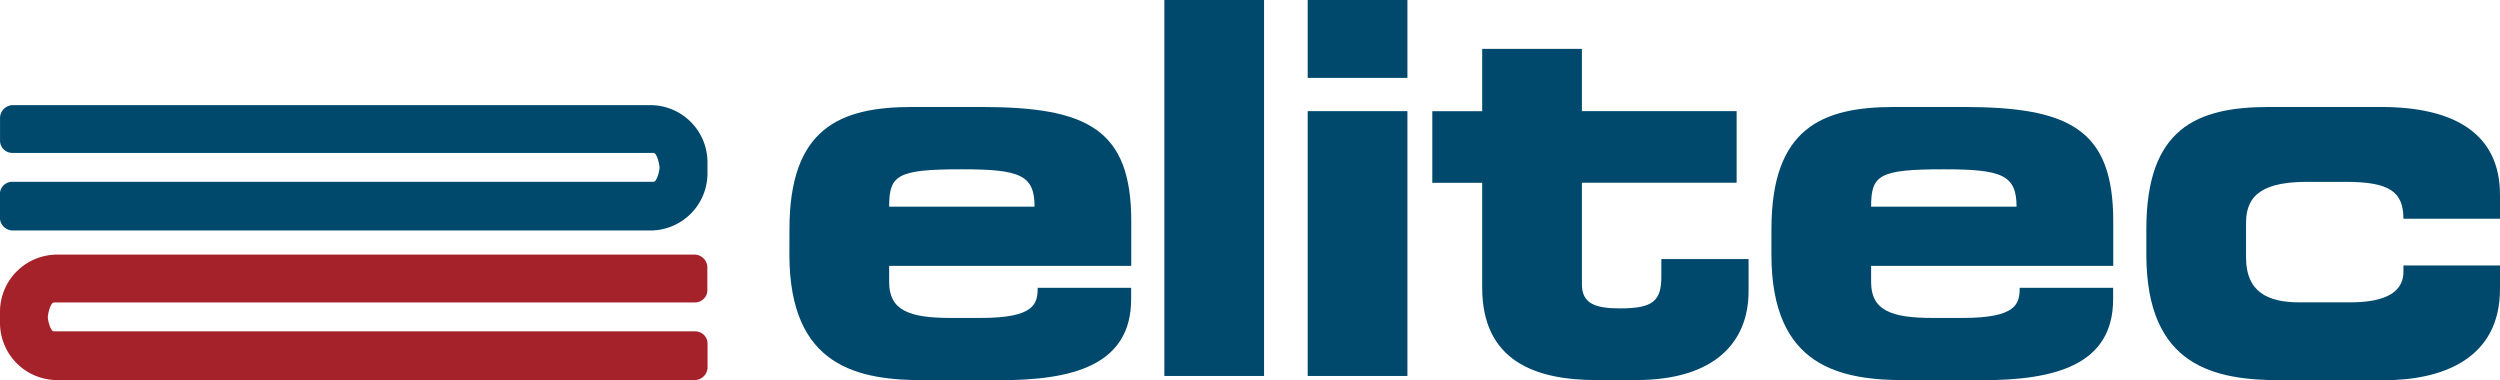
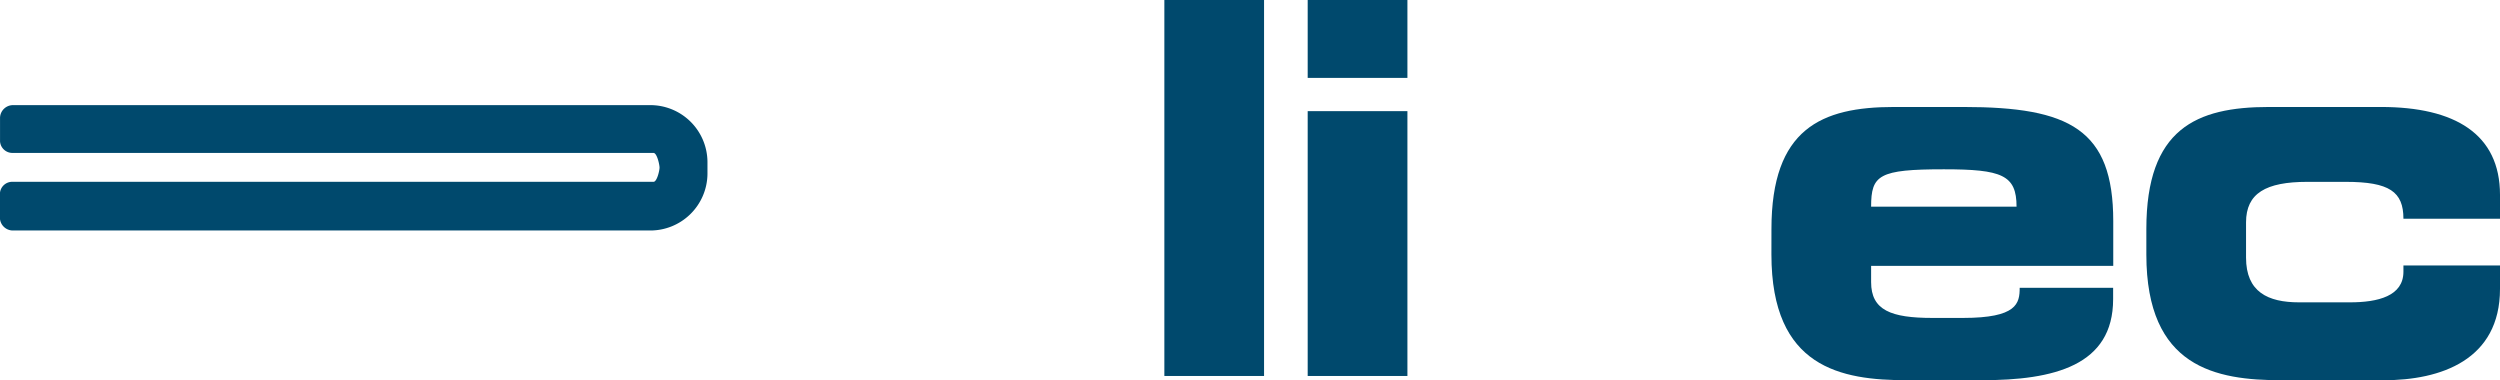
<svg xmlns="http://www.w3.org/2000/svg" id="Ebene_1" data-name="Ebene 1" viewBox="0 0 768.34 116.82">
  <defs>
    <style>.cls-1{fill:#a5222a;}.cls-1,.cls-2{fill-rule:evenodd;}.cls-2,.cls-3{fill:#00496d;}</style>
  </defs>
-   <path class="cls-1" d="M53.71,136h197a3.8,3.8,0,0,0,3.84-3.57v-7.29a4,4,0,0,0-4-3.84H54.9a17.59,17.59,0,0,0-17.75,17.35v3.84A17.59,17.59,0,0,0,54.9,159.86H250.61a4,4,0,0,0,4-3.84v-7.28a3.79,3.79,0,0,0-4-3.85H53.71c-1.06,0-1.86-3.44-1.86-4.37s.8-4.5,1.86-4.5" transform="translate(-37.15 -43.05)" />
  <path class="cls-2" d="M238,90.05H41a3.8,3.8,0,0,1-3.84-3.57V79.2a4,4,0,0,1,4-3.84H236.84A17.57,17.57,0,0,1,254.58,92.7v3.84a17.57,17.57,0,0,1-17.74,17.35H41.12a4,4,0,0,1-4-3.84v-7.28a3.79,3.79,0,0,1,4-3.84H238c1.06,0,1.85-3.45,1.85-4.37s-.79-4.51-1.85-4.51" transform="translate(-37.15 -43.05)" />
-   <path class="cls-2" d="M355.11,106.57c0-9.73-4.47-11.49-22.35-11.49-19.95,0-22.34,1.76-22.34,11.49Zm-75.33,6.87c0-30.81,15.32-37.51,37.66-37.51h21.39c32.56,0,46,6.86,46,35.11v13.72H310.42v5c0,8.62,6.06,11,18.83,11h9.42c16.6,0,17.39-4.46,17.39-9.25h28.73V135c0,20.43-18.19,24.9-40.38,24.9h-23c-20.27,0-41.65-3.83-41.65-38.63Z" transform="translate(-37.15 -43.05)" />
  <rect class="cls-3" x="357.85" width="30.64" height="115.55" />
  <path class="cls-2" d="M469.7,158.6H439.05V77.21H469.7Zm0-91.61H439.05V43.05H469.7Z" transform="translate(-37.15 -43.05)" />
-   <path class="cls-2" d="M492.68,99.23H477.35v-22h15.33V58.06h30.65V77.21h47.55v22H523.33v31.28c0,6.07,4.46,7.34,11.8,7.34,9.9,0,12.61-2.23,12.61-9.73v-5.43h26.81v9.9c0,15.48-10.22,27.29-34.62,27.29H527.79c-18.84,0-35.11-5.91-35.11-28.41Z" transform="translate(-37.15 -43.05)" />
  <path class="cls-2" d="M656.91,106.57c0-9.73-4.48-11.49-22.34-11.49-20,0-22.36,1.76-22.36,11.49Zm-75.33,6.87c0-30.81,15.32-37.51,37.66-37.51h21.39c32.56,0,46,6.86,46,35.11v13.72H612.21v5c0,8.62,6.08,11,18.84,11h9.41c16.6,0,17.41-4.46,17.41-9.25h28.72V135c0,20.43-18.19,24.9-40.37,24.9h-23c-20.27,0-41.65-3.83-41.65-38.63Z" transform="translate(-37.15 -43.05)" />
  <path class="cls-2" d="M696.8,113.44c0-30.81,15.33-37.51,37.67-37.51h34.47c22.67,0,36.55,8.3,36.55,27v7.34H775.81c0-8.3-4.31-11.33-17.72-11.33H746.28c-12.77,0-18.84,3.51-18.84,12.45v10.85c0,10.53,6.71,13.73,16.28,13.73h15.65c8.62,0,16.44-1.92,16.44-9.42v-1.91h29.68v7.18c0,21.87-18.19,28.09-35.75,28.09H738.46c-20.27,0-41.66-3.83-41.66-38.63Z" transform="translate(-37.15 -43.05)" />
</svg>